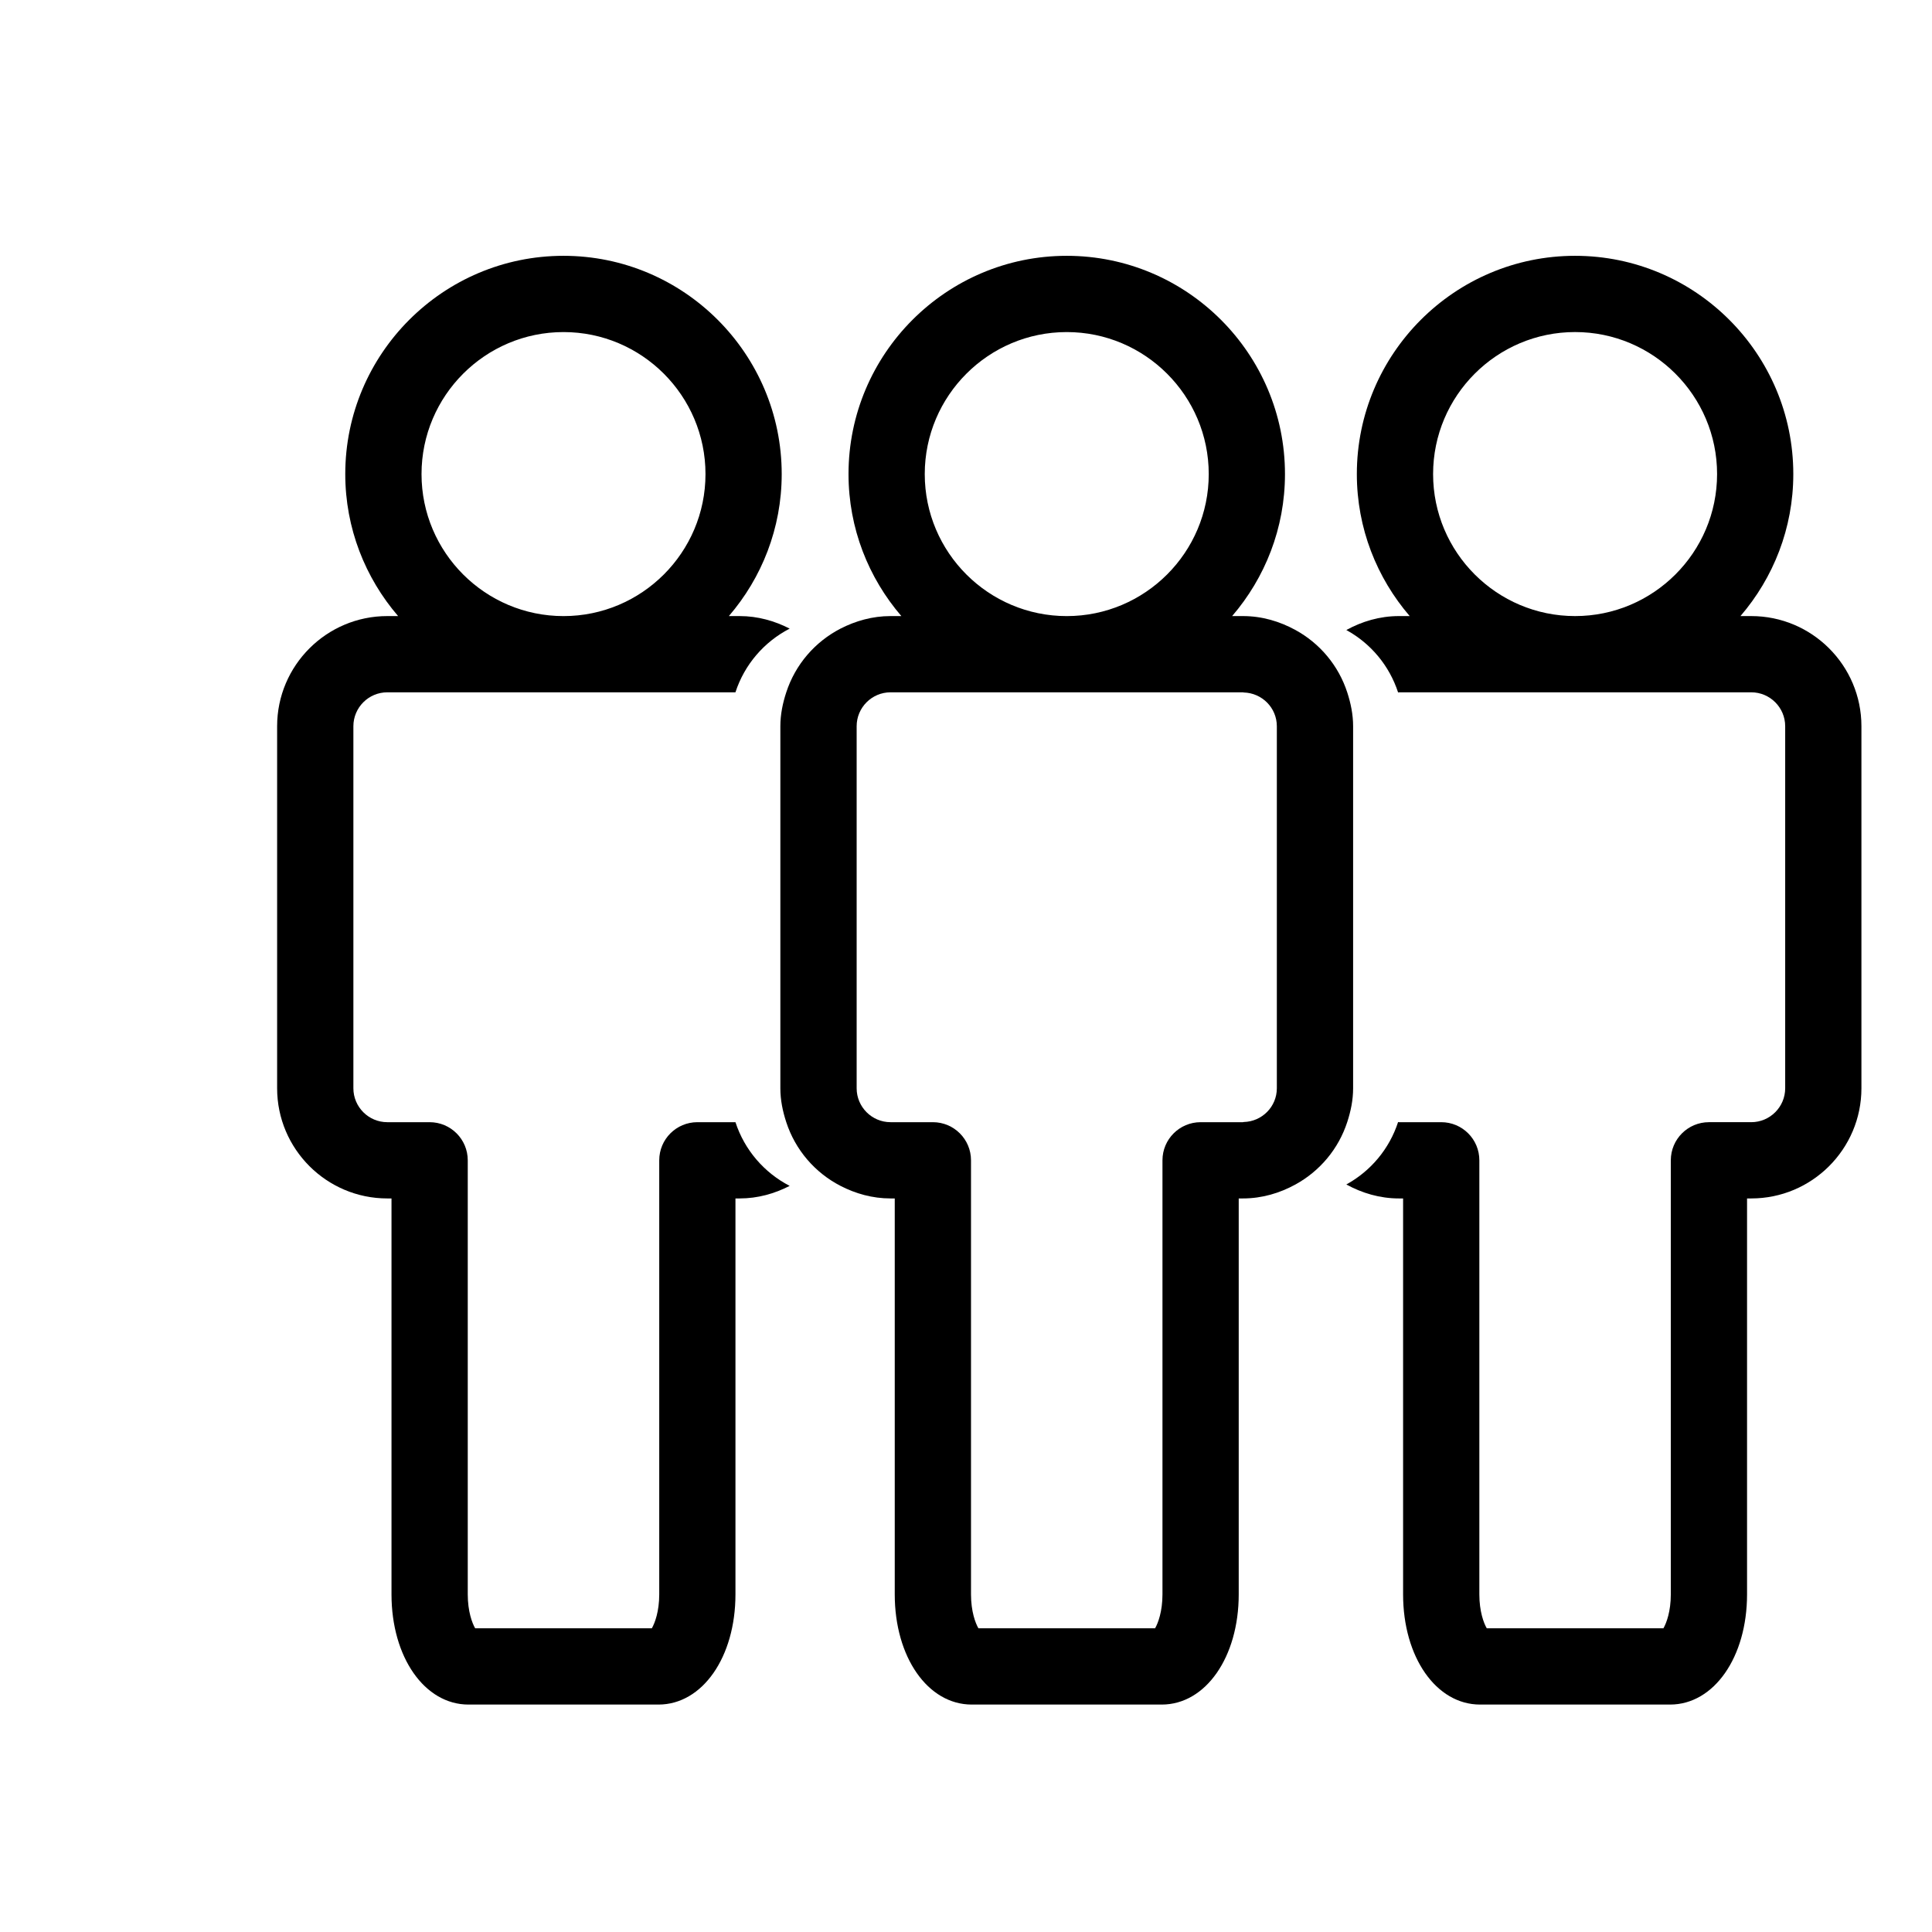
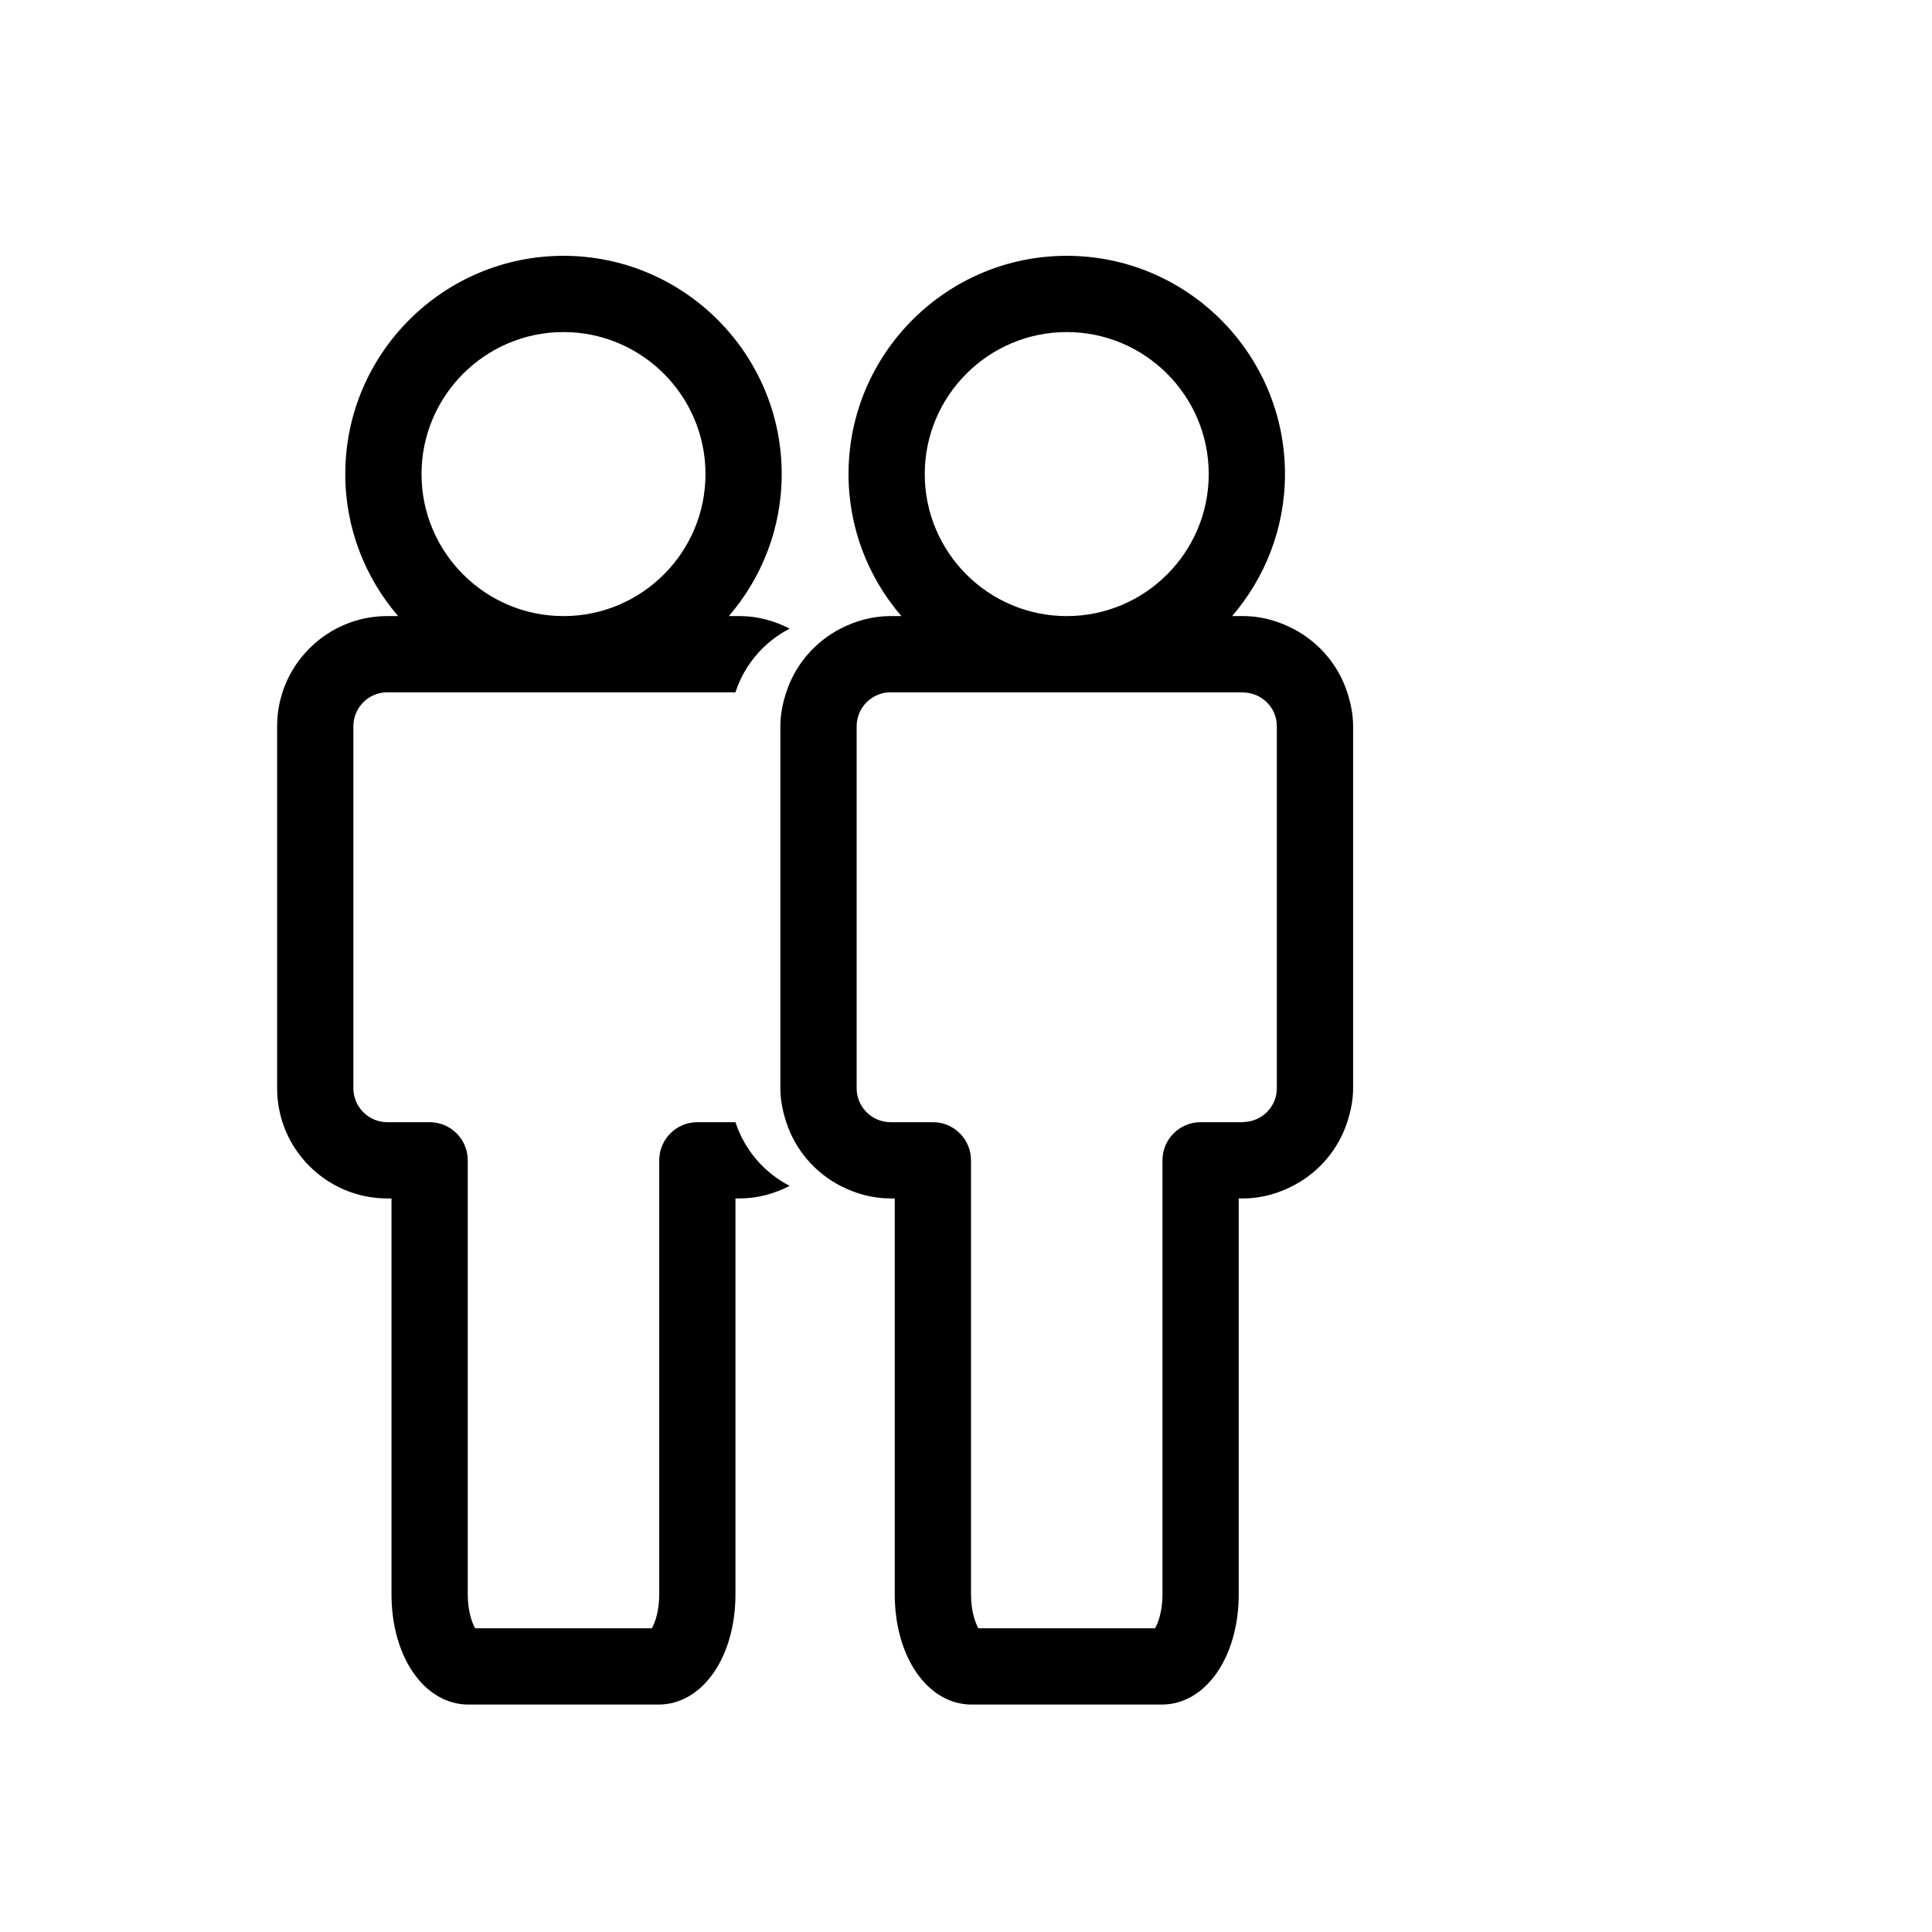
<svg xmlns="http://www.w3.org/2000/svg" version="1.1" id="Layer_1" x="0px" y="0px" width="100px" height="100px" viewBox="0 0 100 100" enable-background="new 0 0 100 100" xml:space="preserve">
  <g>
    <path d="M38.067,58.084h-1.971c-1.09,0-1.974,0.883-1.974,1.973v22.468c0,0.882-0.228,1.489-0.384,1.756h-9.143   c-0.156-0.267-0.384-0.874-0.384-1.756V60.057c0-1.09-0.883-1.973-1.974-1.973h-2.191c-0.967,0-1.755-0.788-1.755-1.756V37.59   c0-0.968,0.788-1.756,1.755-1.756h18.02c0.469-1.437,1.483-2.613,2.808-3.297c-0.78-0.399-1.651-0.649-2.588-0.649h-0.56   c1.701-1.978,2.735-4.543,2.735-7.35c0-6.228-5.067-11.297-11.294-11.297c-6.229,0-11.296,5.069-11.296,11.297   c0,2.807,1.035,5.372,2.735,7.35h-0.56c-3.144,0-5.702,2.558-5.702,5.702v18.738c0,3.145,2.558,5.703,5.702,5.703h0.218v20.493   c0,3.251,1.713,5.704,3.984,5.704h9.835c2.272,0,3.984-2.453,3.984-5.704V62.031h0.218c0.937,0,1.808-0.248,2.588-0.65   C39.55,60.697,38.536,59.52,38.067,58.084z M29.168,17.188c4.052,0,7.348,3.298,7.348,7.351c0,4.054-3.296,7.35-7.348,7.35   c-4.053,0-7.35-3.296-7.35-7.35C21.818,20.485,25.115,17.188,29.168,17.188z" />
-     <path d="M90.645,31.888h-0.559c1.7-1.978,2.735-4.543,2.735-7.35c0-6.228-5.067-11.297-11.295-11.297   c-6.229,0-11.296,5.069-11.296,11.297c0,2.807,1.036,5.372,2.736,7.35h-0.56c-0.989,0-1.908,0.276-2.72,0.722   c1.264,0.693,2.227,1.842,2.68,3.233c0.015,0,0.025-0.009,0.04-0.009h18.239c0.968,0,1.756,0.788,1.756,1.756v18.738   c0,0.968-0.788,1.756-1.756,1.756h-2.19c-1.09,0-1.974,0.883-1.974,1.973v22.468c0,0.882-0.227,1.489-0.383,1.756h-9.143   c-0.157-0.267-0.384-0.874-0.384-1.756V60.057c0-1.09-0.882-1.973-1.973-1.973h-2.192c-0.015,0-0.025-0.008-0.04-0.009   c-0.453,1.392-1.416,2.539-2.68,3.233c0.812,0.445,1.73,0.723,2.72,0.723h0.218v20.493c0,3.251,1.712,5.704,3.984,5.704h9.835   c2.271,0,3.984-2.453,3.984-5.704V62.031h0.218c3.145,0,5.702-2.559,5.702-5.703V37.59C96.347,34.445,93.79,31.888,90.645,31.888z    M81.526,31.888c-4.053,0-7.349-3.296-7.349-7.35c0-4.053,3.296-7.351,7.349-7.351c4.052,0,7.35,3.298,7.35,7.351   C88.875,28.592,85.578,31.888,81.526,31.888z" />
    <path d="M70.037,56.328V37.59c0-0.612-0.123-1.193-0.302-1.747c-0.452-1.392-1.416-2.54-2.68-3.233   c-0.813-0.445-1.73-0.722-2.72-0.722h-0.56c1.7-1.978,2.735-4.543,2.735-7.35c0-6.228-5.067-11.297-11.296-11.297   c-6.228,0-11.295,5.069-11.295,11.297c0,2.807,1.035,5.372,2.735,7.35h-0.56c-0.937,0-1.809,0.25-2.589,0.649   c-1.325,0.684-2.339,1.86-2.808,3.297c-0.182,0.556-0.306,1.14-0.306,1.756v18.738c0,0.617,0.124,1.2,0.306,1.756   c0.469,1.436,1.482,2.613,2.808,3.297c0.78,0.402,1.652,0.65,2.589,0.65h0.218v20.493c0,3.251,1.712,5.704,3.984,5.704h9.836   c2.271,0,3.984-2.453,3.984-5.704V62.031h0.218c0.99,0,1.908-0.277,2.72-0.723c1.264-0.694,2.228-1.842,2.68-3.233   C69.914,57.521,70.037,56.942,70.037,56.328z M55.214,17.188c4.053,0,7.35,3.298,7.35,7.351c0,4.054-3.296,7.35-7.35,7.35   c-4.052,0-7.349-3.296-7.349-7.35C47.866,20.485,51.162,17.188,55.214,17.188z M66.089,56.328c0,0.954-0.766,1.724-1.714,1.747   c-0.015,0.001-0.026,0.009-0.041,0.009h-2.19c-1.09,0-1.975,0.883-1.975,1.973v22.468c0,0.882-0.227,1.489-0.383,1.756h-9.143   c-0.156-0.267-0.384-0.874-0.384-1.756V60.057c0-1.09-0.883-1.973-1.973-1.973h-1.972h-0.219c-0.968,0-1.755-0.788-1.755-1.756   V37.59c0-0.968,0.787-1.756,1.755-1.756h0.219h18.02c0.015,0,0.026,0.009,0.041,0.009c0.948,0.025,1.714,0.793,1.714,1.747V56.328z   " />
  </g>
</svg>